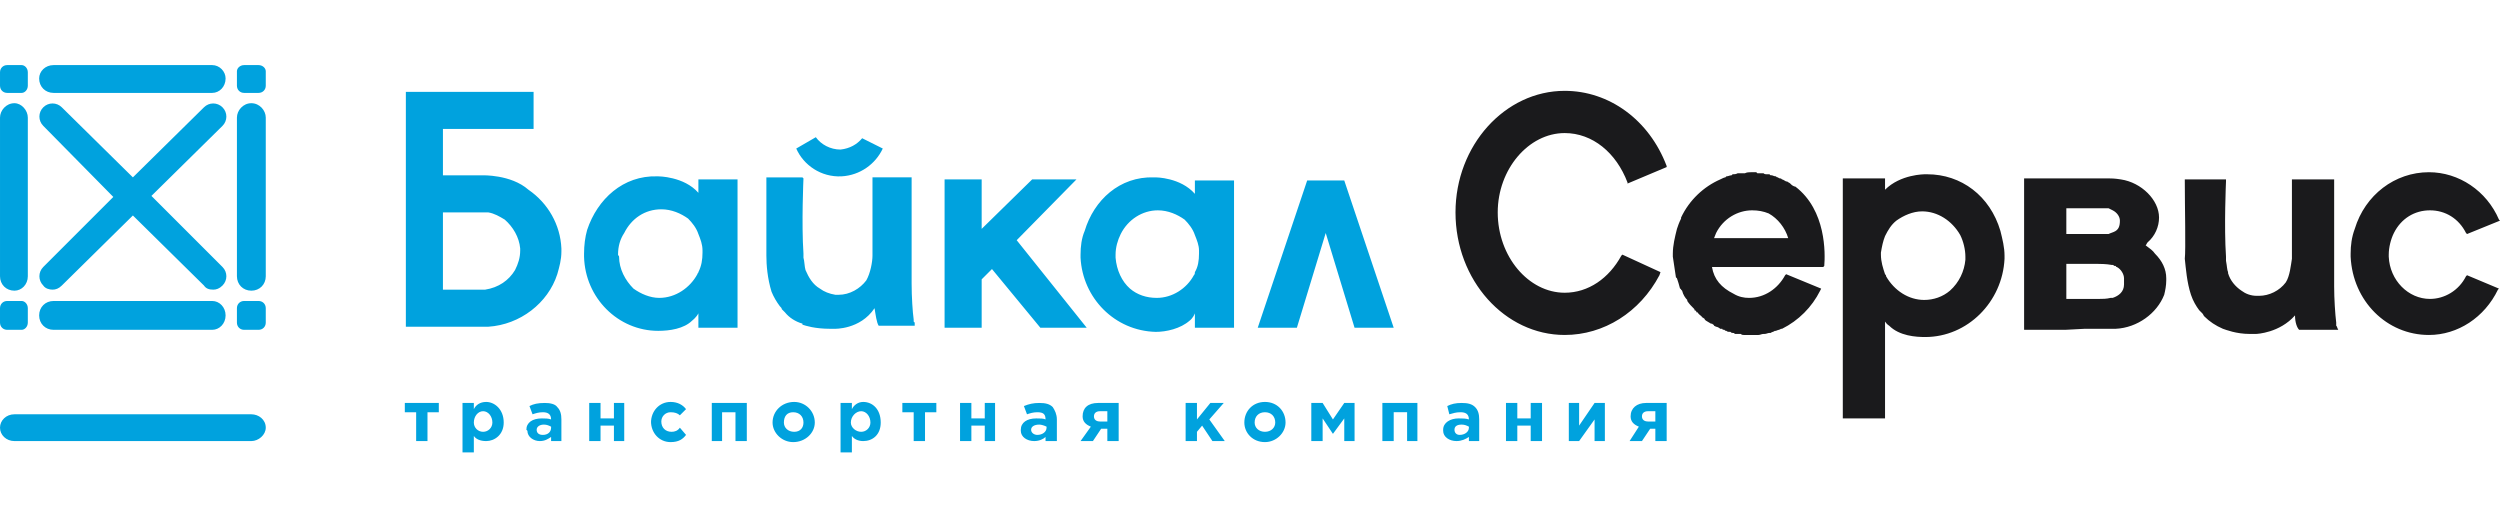
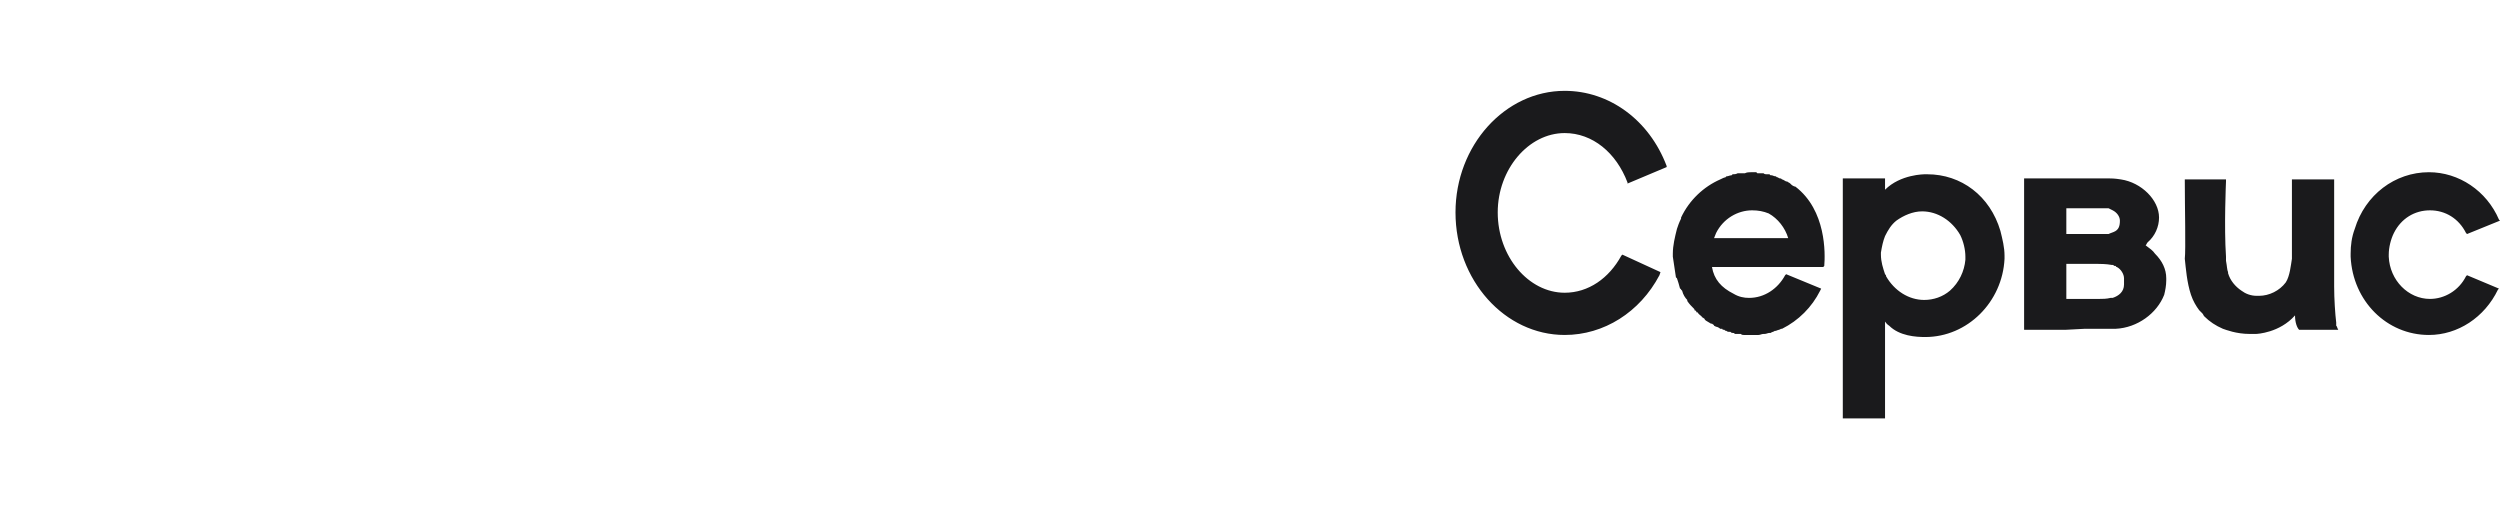
<svg xmlns="http://www.w3.org/2000/svg" xml:space="preserve" width="24.266mm" height="5.023mm" style="shape-rendering:geometricPrecision; text-rendering:geometricPrecision; image-rendering:optimizeQuality; fill-rule:evenodd; clip-rule:evenodd" viewBox="0 0 2427 502">
  <defs>
    <style type="text/css">  .fil0 {fill:#00A2DE;fill-rule:nonzero} .fil1 {fill:#1A1A1C;fill-rule:nonzero}  </style>
  </defs>
  <g id="Слой_x0020_1">
    <g id="_1682430528368">
      <g id="_2029046926032">
-         <path class="fil0" d="M244 428l-230 0c-8,0 -14,-6 -14,-13 0,-7 6,-13 14,-13l230 0c7,0 14,5 14,13 0,7 -7,13 -14,13zm593 -294l0 0c-5,6 -12,10 -21,11 -10,0 -19,-5 -24,-12l-19 11c7,16 24,28 44,27 18,-1 33,-12 40,-27l-20 -10zm51 179c0,0 -1,-1 -1,-1 0,0 0,-1 0,-1 0,0 0,0 0,0 0,0 0,-1 0,-1l0 0c-1,-7 -2,-22 -2,-35l0 -31 0 -72 -29 0 -9 0 0 0 0 17 0 11 0 7 0 18 0 20c0,0 0,1 0,3 0,0 0,0 0,0 0,0 0,0 0,0 0,6 -2,17 -6,24 -6,8 -16,14 -27,14 -1,0 -2,0 -3,0 -6,-1 -11,-3 -15,-6 -7,-4 -11,-11 -14,-18 0,0 0,0 0,0 -1,-3 -1,-9 -2,-12l0 0c0,-1 0,-1 0,-1 0,-2 0,-3 0,-3l0 0c-2,-29 0,-73 0,-73l-1 -1 -35 0c0,14 0,67 0,76 0,9 1,22 5,35 2,5 5,10 8,14l0 0c1,1 2,2 2,3 1,1 2,2 3,3 4,5 10,9 17,11 0,0 0,0 0,1 3,1 12,4 27,4 2,0 3,0 4,0 0,0 25,1 39,-20 1,6 2,14 4,17l35 0c0,-1 0,-2 0,-3zm-343 -72c-1,-23 -13,-44 -32,-57 -17,-15 -45,-14 -45,-14l-4 0 -32 0 -2 0 0 0 0 -45 88 0 0 -36 -124 0 0 1 0 0 0 34 0 193 7 0 68 0c2,0 3,0 5,0l0 0c31,-2 58,-23 67,-51 2,-7 4,-14 4,-22 0,-1 0,-2 0,-3l0 0zm-45 21l0 0c-6,10 -16,17 -29,19l-41 0 0 -75 31 0 10 0c1,0 2,0 3,0 6,1 11,4 16,7 8,7 14,17 15,28 0,0 0,1 0,2 0,7 -2,13 -5,19l0 0zm660 -87l0 14c0,0 0,0 0,-1 -14,-16 -38,-16 -38,-16 -1,0 -2,0 -2,0 -33,-1 -58,22 -67,52 -3,7 -4,15 -4,23 0,1 0,2 0,3 2,39 33,71 73,72 10,0 24,-3 33,-11l0 0c0,0 3,-2 5,-7l0 14 38 0 0 -71 0 -72 -38 0 0 0zm-38 -3l0 0 0 0c0,0 0,0 0,0 0,0 0,0 0,0zm38 92l0 0c0,1 0,2 -1,3 -7,13 -21,22 -36,22 -10,0 -19,-3 -26,-9 -8,-7 -13,-18 -14,-30 0,-1 0,-2 0,-3 0,-7 2,-14 5,-20 7,-14 21,-23 36,-23 10,0 19,4 26,9 4,4 8,9 10,15 2,5 4,10 4,15 0,1 0,2 0,3 0,7 -1,13 -4,18l0 0zm-482 -90l0 14c0,0 0,0 0,-1 -14,-16 -39,-16 -39,-16 0,0 -1,0 -1,0 -33,-1 -58,22 -68,52 -2,7 -3,15 -3,23 0,1 0,2 0,3 1,40 33,72 72,72 11,0 25,-2 33,-10l0 0c0,0 4,-3 6,-7l0 14 38 0 0 -72 0 -72 -38 0 0 0zm-38 -3l0 0 0 0c0,0 0,0 0,0 0,0 0,0 0,0zm38 93l0 0c0,1 -1,1 -1,2 -7,13 -21,23 -37,23 -9,0 -18,-4 -25,-9 -8,-8 -14,-19 -14,-31 0,-1 -1,-1 -1,-2 0,-8 2,-15 6,-21 7,-14 20,-23 36,-23 10,0 19,4 26,9 4,4 8,9 10,15 2,5 4,10 4,16 0,0 0,1 0,2 0,7 -1,13 -4,19l0 0zm367 -90l-43 0 -49 48 0 -48 -36 0 0 144 36 0 0 -47 10 -10 47 57 45 0 -68 -85 58 -59zm214 144l28 -92 28 92 38 0 -47 -140 -1 -3 -36 0 -1 3 -47 140 38 0zm-1208 -37c-3,0 -7,-1 -9,-4 -5,-5 -5,-13 0,-18l68 -68 -68 -69c-5,-5 -5,-13 0,-18 5,-5 13,-5 18,0l69 68 69 -68c5,-5 13,-5 18,0 5,5 5,13 0,18l-69 68 69 69c5,5 5,13 0,18 -3,3 -6,4 -9,4 -4,0 -7,-1 -9,-4l-69 -68 -69 68c-3,3 -6,4 -9,4zm155 11l-154 0c-8,0 -14,6 -14,14 0,8 6,14 14,14l154 0c7,0 13,-6 13,-14 0,-8 -6,-14 -13,-14zm-179 7c0,-4 -3,-7 -6,-7l-14 0c-4,0 -7,3 -7,7l0 14c0,4 3,7 7,7l14 0c3,0 6,-3 6,-7l0 -14zm231 0c0,-4 -3,-7 -7,-7l-14 0c-4,0 -7,3 -7,7l0 14c0,4 3,7 7,7l14 0c4,0 7,-3 7,-7l0 -14zm-52 -209l-154 0c-8,0 -14,-6 -14,-14 0,-7 6,-13 14,-13l154 0c7,0 13,6 13,13 0,8 -6,14 -13,14zm38 192c-8,0 -14,-6 -14,-14l0 -154c0,-7 6,-14 14,-14 8,0 14,7 14,14l0 154c0,8 -6,14 -14,14zm-230 0c-8,0 -14,-6 -14,-14l0 -154c0,-7 6,-14 14,-14 7,0 13,7 13,14l0 154c0,8 -6,14 -13,14zm13 -199c0,4 -3,7 -6,7l-14 0c-4,0 -7,-3 -7,-7l0 -13c0,-4 3,-7 7,-7l14 0c3,0 6,3 6,7l0 13zm231 0c0,4 -3,7 -7,7l-14 0c-4,0 -7,-3 -7,-7l0 -14c0,-3 3,-6 7,-6l14 0c4,0 7,3 7,6l0 14zm1360 345l-11 0 0 -12 -5 0 -8 12 -12 0 9 -14c-5,-2 -8,-5 -8,-10 0,-8 6,-13 15,-13l20 0 0 37 0 0zm-11 -19l0 0 0 -10 -7 0c-4,0 -6,2 -6,5 0,3 2,5 6,5l7 0 0 0zm-49 19l-10 0 0 -21 -15 21 -10 0 0 -37 10 0 0 22 15 -22 10 0 0 37zm-61 0l-11 0 0 -15 -13 0 0 15 -11 0 0 -37 11 0 0 15 13 0 0 -15 11 0 0 37zm-96 -11c0,-7 7,-11 15,-11 4,0 7,0 10,1l0 0c0,-5 -3,-7 -8,-7 -5,0 -7,1 -11,2l-2 -8c4,-2 8,-3 14,-3 6,0 10,1 13,4 3,3 4,7 4,12l0 21 -10 0 0 -4c-3,2 -7,4 -12,4 -7,0 -13,-4 -13,-10l0 -1zm25 -2l0 0 0 -1c-2,-1 -4,-2 -7,-2 -5,0 -7,2 -7,5 0,3 2,5 5,5 5,0 9,-3 9,-7l0 0zm-50 13l-10 0 0 -28 -13 0 0 28 -11 0 0 -37 34 0 0 37zm-103 -37l11 0 10 16 11 -16 10 0 0 37 -10 0 0 -22 -11 15 -10 -15 0 22 -11 0 0 -37zm-65 19c0,-11 8,-20 20,-20 12,0 20,9 20,20 0,10 -9,19 -20,19 -12,0 -20,-9 -20,-19zm30 0l0 0c0,-6 -4,-10 -10,-10 -6,0 -10,4 -10,10 0,5 4,9 10,9 6,0 10,-4 10,-9zm-87 -19l11 0 0 16 13 -16 13 0 -14 16 15 21 -12 0 -10 -15 -5 6 0 9 -11 0 0 -37 0 0zm-65 37l-11 0 0 -12 -6 0 -8 12 -12 0 10 -14c-5,-2 -8,-5 -8,-10 0,-8 5,-13 15,-13l20 0 0 37 0 0zm-11 -19l0 0 0 -10 -7 0c-4,0 -6,2 -6,5 0,3 2,5 6,5l7 0 0 0zm-84 8c0,-7 6,-11 15,-11 4,0 7,0 9,1l0 0c0,-5 -2,-7 -8,-7 -4,0 -7,1 -10,2l-3 -8c5,-2 9,-3 15,-3 6,0 10,1 13,4 2,3 4,7 4,12l0 21 -11 0 0 -4c-2,2 -6,4 -11,4 -7,0 -13,-4 -13,-10l0 -1zm25 -2l0 0 0 -1c-2,-1 -5,-2 -7,-2 -5,0 -8,2 -8,5 0,3 3,5 6,5 5,0 9,-3 9,-7l0 0zm-50 13l-10 0 0 -15 -13 0 0 15 -11 0 0 -37 11 0 0 15 13 0 0 -15 10 0 0 37zm-57 -28l-11 0 0 28 -11 0 0 -28 -11 0 0 -9 33 0 0 9zm-93 -9l11 0 0 6c2,-4 6,-7 11,-7 9,0 17,7 17,20 0,12 -8,18 -17,18 -5,0 -9,-2 -11,-5l0 16 -11 0 0 -48 0 0zm29 19l0 0c0,-6 -4,-11 -9,-11 -5,0 -10,5 -10,11 0,5 5,9 10,9 5,0 9,-4 9,-9zm-95 0c0,-11 9,-20 21,-20 11,0 20,9 20,20 0,10 -9,19 -21,19 -11,0 -20,-9 -20,-19zm30 0l0 0c0,-6 -4,-10 -10,-10 -6,0 -9,4 -9,10 0,5 4,9 10,9 6,0 9,-4 9,-9zm-55 18l-11 0 0 -28 -13 0 0 28 -10 0 0 -37 34 0 0 37zm-93 -18c0,-11 8,-20 19,-20 7,0 12,3 15,7l-6 6c-2,-2 -5,-3 -9,-3 -5,0 -9,4 -9,9 0,6 4,10 10,10 3,0 6,-1 8,-4l6 7c-3,4 -7,7 -15,7 -11,0 -19,-9 -19,-20l0 1zm-26 18l-10 0 0 -15 -13 0 0 15 -11 0 0 -37 11 0 0 15 13 0 0 -15 10 0 0 37zm-95 -11c0,-7 6,-11 15,-11 4,0 6,0 9,1l0 0c0,-5 -3,-7 -8,-7 -4,0 -7,1 -10,2l-3 -8c4,-2 8,-3 15,-3 5,0 10,1 12,4 3,3 4,7 4,12l0 21 -10 0 0 -4c-3,2 -6,4 -11,4 -6,0 -12,-4 -12,-10l-1 -1zm24 -2l0 0 0 -1c-2,-1 -4,-2 -7,-2 -4,0 -7,2 -7,5 0,3 2,5 6,5 5,0 8,-3 8,-7l0 0zm-86 -24l11 0 0 6c2,-4 6,-7 12,-7 8,0 17,7 17,20 0,12 -9,18 -17,18 -6,0 -10,-2 -12,-5l0 16 -11 0 0 -48 0 0zm29 19l0 0c0,-6 -4,-11 -9,-11 -5,0 -9,5 -9,11 0,5 4,9 9,9 5,0 9,-4 9,-9zm-52 -10l-11 0 0 28 -11 0 0 -28 -11 0 0 -9 33 0 0 9z" />
        <path class="fil1" d="M2394 268c-7,14 -21,22 -35,22 -21,0 -39,-18 -40,-41l0 0c0,-1 0,-2 0,-2 0,-7 2,-15 5,-21 7,-14 20,-22 35,-22 15,0 28,8 35,22l1 1 32 -13 -1 -1c-12,-28 -39,-46 -68,-46 -33,0 -62,22 -72,55 -3,8 -4,16 -4,24 0,1 0,2 0,3 2,43 35,76 76,76 28,0 54,-17 67,-44l1 -1 -31 -13 -1 1zm-125 50c0,0 0,-1 -1,-2 0,-1 0,-1 0,-1l0 -2c-1,-8 -2,-23 -2,-35l0 -104 -41 0 0 74c0,0 0,1 0,3l0 0c-1,6 -2,17 -6,23 -6,8 -16,13 -26,13 -1,0 -1,0 -2,0 -6,0 -11,-2 -15,-5 -6,-4 -11,-10 -13,-17l0 -1c-1,-2 -1,-6 -2,-11l0 -1c0,-1 0,-2 0,-3l0 0 0 0c-2,-29 0,-73 0,-73l0 -2 -40 0 0 1c0,25 1,68 0,76 1,9 2,23 6,35 2,6 5,11 8,15 1,1 2,2 3,3 1,1 1,2 2,3 5,5 11,9 18,12l0 0c3,1 13,5 26,5l1 0c2,0 3,0 5,0 1,0 23,-1 38,-18 0,7 2,12 4,14l0 0 38 0 -1 -2 0 0zm-166 -48l0 0c0,-9 -4,-17 -11,-24l0 0c-2,-3 -5,-5 -9,-8 1,-1 1,-2 2,-3 7,-6 11,-15 11,-24 0,-17 -17,-34 -37,-37 -6,-1 -10,-1 -12,-1 -1,0 -2,0 -2,0l-80 0 0 147 40 0 19 -1 30 0c21,-1 40,-15 47,-33 1,-4 2,-9 2,-14 0,-1 0,-1 0,-2l0 0zm-41 6l0 0c0,7 -5,11 -11,13 0,0 -1,0 -2,0 -4,1 -8,1 -11,1l-10 0c-4,0 -8,0 -12,0l-10 0 0 -34 10 0c4,0 8,0 12,0l9 0c1,0 8,0 13,1l1 0c0,0 0,0 0,0 1,0 1,1 2,1l0 0 0 0 0 0 0 0 0 0 1 0c0,0 0,1 1,1 4,2 7,7 7,11l0 0c0,1 0,3 0,3 0,0 0,3 0,3l0 0zm-10 -51l0 0c-3,1 -5,2 -5,2l-7 0c-2,0 -3,0 -3,0l-3 0 -28 0 0 -25 41 0c0,0 2,1 4,2 4,2 7,6 7,10 0,5 -1,9 -6,11zm-110 -1c-10,-34 -38,-55 -71,-55l-1 0c0,0 0,0 -1,0 0,0 0,0 0,0 -1,0 -24,0 -39,15l0 -11 -41 0 0 233 41 0 0 -94c2,3 4,4 4,4l0 0c10,10 26,11 35,11 41,0 75,-34 77,-76 0,-1 0,-2 0,-3 0,-8 -2,-16 -4,-24zm-101 -10l0 0c7,-5 16,-9 25,-9 15,0 29,9 37,23 3,6 5,14 5,21 0,0 0,1 0,2l0 1c-1,11 -6,22 -15,30 -7,6 -16,9 -25,9 -15,0 -29,-9 -37,-23 0,-1 0,-1 -1,-2 -2,-6 -4,-12 -4,-19 0,0 0,-1 0,-1l0 -1c1,-6 2,-11 4,-16 3,-6 6,-11 11,-15zm-266 33l-1 1c-12,22 -32,36 -55,36 -35,0 -65,-35 -65,-78 0,-42 30,-77 65,-77 27,0 50,19 61,48l0 1 38 -16 0 -1c-17,-45 -56,-73 -99,-73 -58,0 -106,53 -106,118 0,66 48,119 106,119 38,0 73,-22 92,-58l0 0 1 -3 0 0 0 0 -37 -17zm168 -66c-1,0 -3,-1 -4,-2 -1,-1 -1,-1 -1,-1 -1,-1 -2,-1 -3,-2l-1 0c-2,-1 -3,-2 -4,-2 -1,-1 -1,-1 -2,-1 -1,0 -2,-1 -2,-1 -1,0 -1,0 -2,-1l0 0c-2,0 -3,-1 -4,-1 -1,0 -2,0 -2,-1 -1,0 -2,0 -3,0 -1,0 -2,0 -3,-1 0,0 -1,0 -2,0 -1,0 -2,0 -4,0 0,0 -1,-1 -1,-1 -2,0 -3,0 -5,0l0 0c-2,0 -4,0 -6,1l-1 0c-2,0 -4,0 -5,0l-1 0c-2,1 -3,1 -5,1l-1 1c-2,0 -3,1 -5,1l-1 1c-1,0 -3,1 -5,2 -16,7 -30,20 -38,37l0 1 0 0c-2,4 -3,7 -4,10 -2,8 -4,16 -4,24 0,1 0,2 0,3 1,7 2,13 3,20l1 1c1,3 2,6 3,10 1,0 1,1 1,1l1 1c1,4 3,7 5,9l0 1c2,3 4,5 7,8l0 1c1,0 2,1 2,2l1 0c1,2 3,3 4,4 0,1 1,1 1,1 1,1 2,1 2,2l1 1c2,1 3,2 5,3l1 0c1,1 2,1 2,2l2 1c1,0 3,1 4,2 1,0 1,0 2,0 0,1 1,1 2,1 1,1 1,1 2,1 1,1 2,1 4,1 1,1 1,1 2,1 1,0 2,0 2,1 1,0 2,0 3,0 1,0 2,0 3,0 1,1 2,1 3,1 1,0 1,0 2,0 1,0 3,0 5,0l0 0c2,0 4,0 6,0l1 0c2,0 3,-1 5,-1l1 0c2,0 3,-1 5,-1l1 0c1,-1 3,-1 4,-2l1 0c2,-1 4,-1 5,-2l1 0c16,-8 29,-21 37,-37l1 -2 -34 -14 -1 1c-7,13 -20,22 -35,22 -5,0 -10,-1 -15,-4 -12,-6 -19,-14 -21,-26l108 0 1 -1c1,-12 2,-54 -28,-77l0 0zm-7 50l0 0 -72 0c1,-2 1,-3 2,-5 7,-14 21,-22 35,-22 6,0 11,1 16,3 9,5 16,14 19,24z" />
      </g>
    </g>
  </g>
</svg>